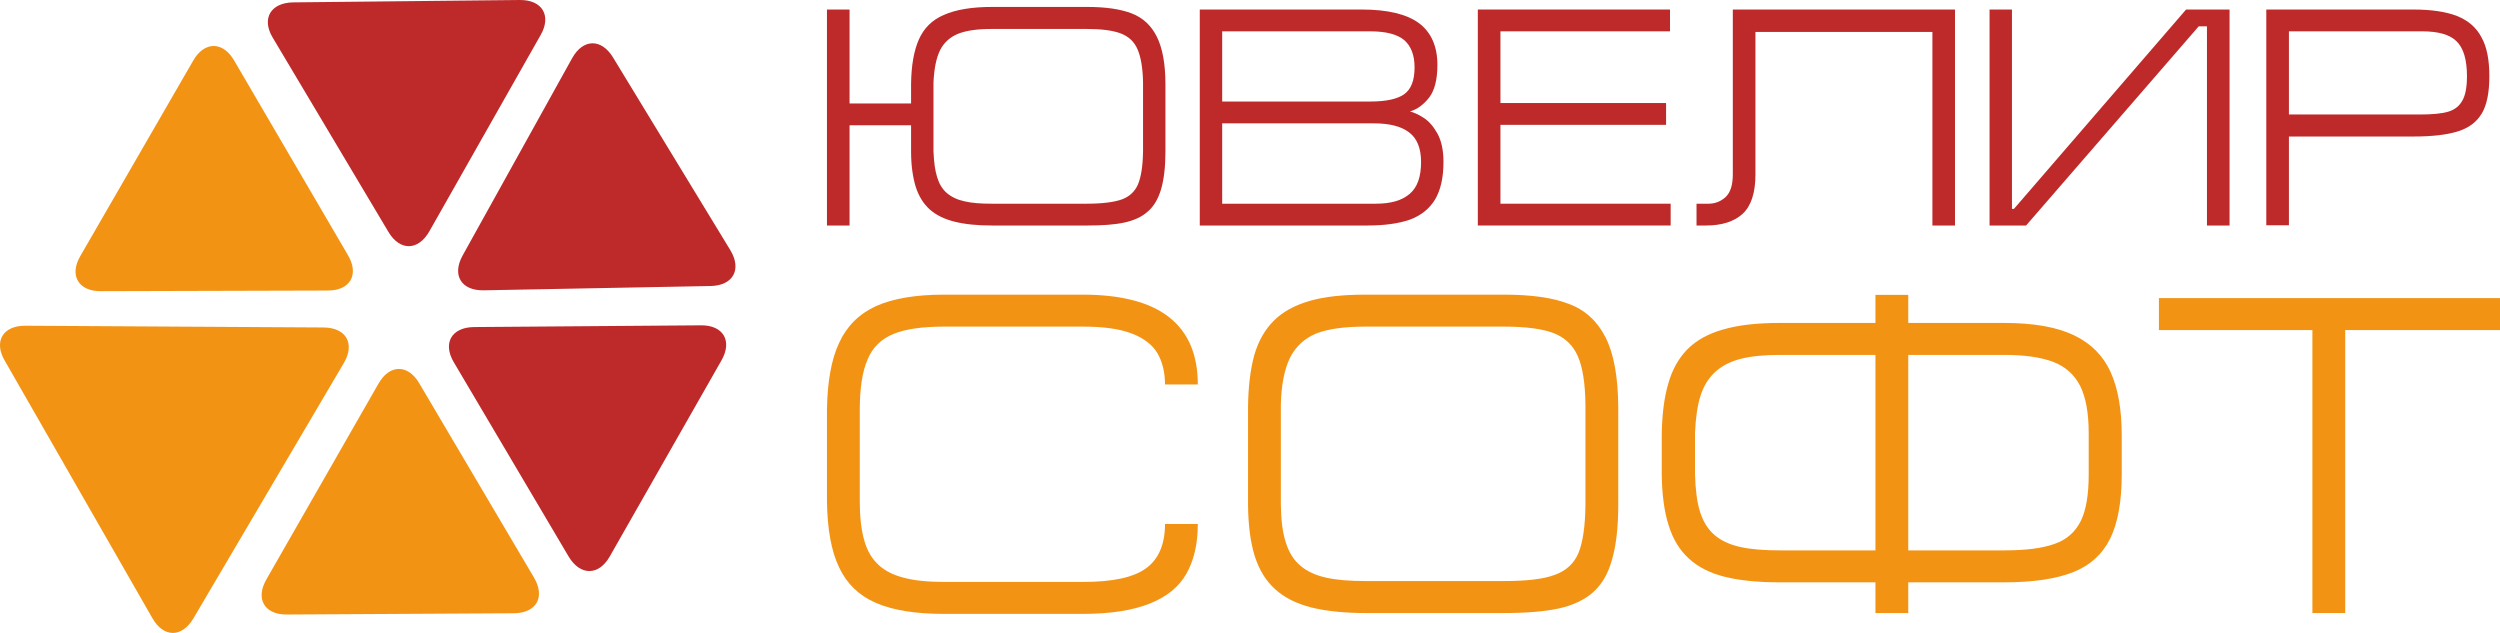
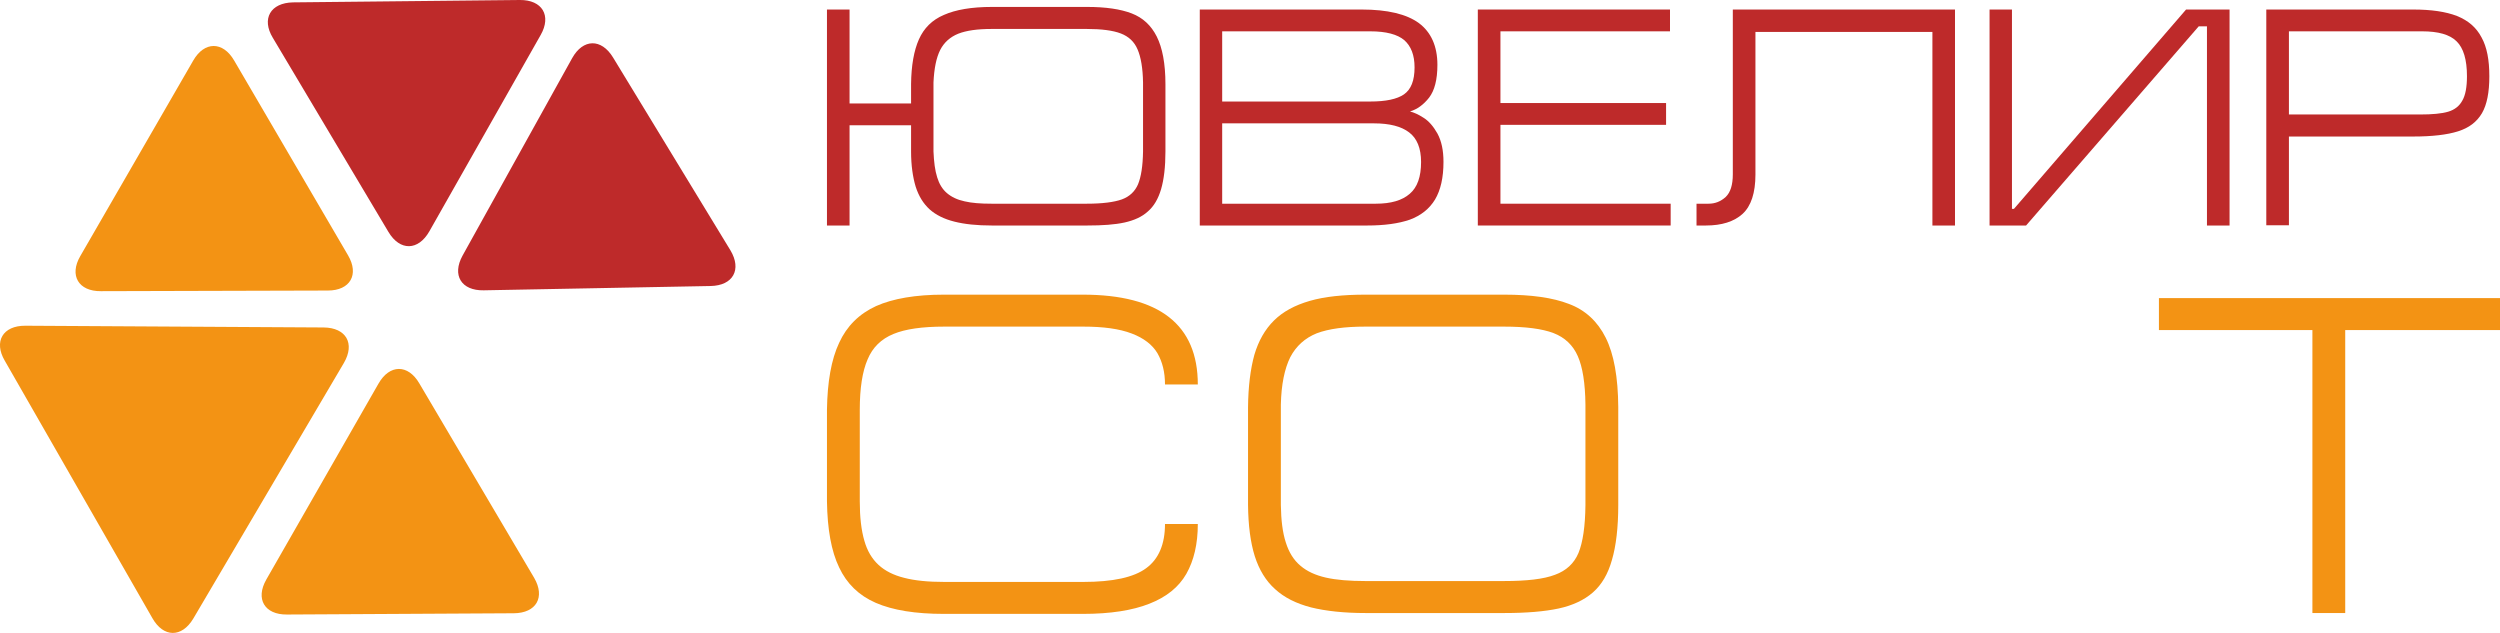
<svg xmlns="http://www.w3.org/2000/svg" width="79" height="20" viewBox="0 0 79 20" fill="none">
  <g clip-path="url(#clip0)">
    <path d="M36.12 2.608C36.113 2.15 36.051 1.802 35.948 1.563C35.845 1.318 35.667 1.154 35.419 1.058C35.172 0.963 34.815 0.915 34.341 0.915H31.332C30.892 0.915 30.542 0.963 30.281 1.065C30.027 1.168 29.834 1.338 29.711 1.577C29.587 1.823 29.518 2.164 29.498 2.608V4.785C29.512 5.12 29.546 5.386 29.615 5.604C29.677 5.809 29.779 5.98 29.924 6.103C30.068 6.225 30.253 6.314 30.48 6.362C30.707 6.416 30.989 6.437 31.332 6.437H34.341C34.836 6.437 35.206 6.389 35.454 6.3C35.694 6.212 35.866 6.048 35.962 5.823C36.058 5.591 36.113 5.249 36.12 4.785V2.608ZM36.828 4.785C36.828 5.277 36.78 5.672 36.69 5.98C36.601 6.28 36.464 6.519 36.271 6.683C36.086 6.853 35.839 6.963 35.536 7.031C35.227 7.099 34.836 7.126 34.355 7.126H31.346C30.872 7.126 30.48 7.085 30.157 7.003C29.834 6.922 29.573 6.792 29.374 6.614C29.175 6.43 29.031 6.198 28.935 5.898C28.845 5.597 28.79 5.229 28.79 4.785V3.959H26.846V7.126H26.132V0.301H26.846V3.27H28.79V2.656C28.797 2.069 28.88 1.598 29.038 1.243C29.196 0.888 29.457 0.628 29.828 0.471C30.199 0.307 30.7 0.219 31.346 0.219H34.355C34.939 0.219 35.406 0.287 35.763 0.424C36.113 0.56 36.374 0.799 36.553 1.154C36.731 1.509 36.828 2.007 36.828 2.662V4.785Z" fill="#BE2A2A" />
    <path d="M38.621 3.898V6.437H43.477C43.952 6.437 44.309 6.334 44.549 6.123C44.79 5.918 44.906 5.584 44.906 5.119C44.906 4.683 44.776 4.369 44.529 4.184C44.281 3.993 43.91 3.898 43.416 3.898H38.621ZM38.621 0.99V3.208H43.299C43.794 3.208 44.144 3.133 44.364 2.983C44.59 2.826 44.7 2.546 44.7 2.13C44.7 1.741 44.59 1.461 44.377 1.27C44.158 1.085 43.8 0.99 43.299 0.99H38.621ZM37.913 7.126V0.301H43.024C43.842 0.301 44.446 0.444 44.838 0.731C45.222 1.017 45.422 1.461 45.422 2.048C45.422 2.519 45.332 2.86 45.16 3.085C44.982 3.311 44.783 3.454 44.556 3.522C44.687 3.556 44.824 3.618 44.982 3.72C45.147 3.823 45.291 3.986 45.422 4.218C45.552 4.457 45.614 4.751 45.614 5.119C45.614 5.611 45.525 6.007 45.346 6.307C45.167 6.601 44.9 6.812 44.549 6.942C44.192 7.065 43.745 7.126 43.203 7.126H37.913Z" fill="#BE2A2A" />
    <path d="M46.699 7.126V0.301H52.772V0.99H47.414V3.256H52.648V3.945H47.414V6.437H52.793V7.126H46.699Z" fill="#BE2A2A" />
    <path d="M61.064 1.01H55.472V5.515C55.472 6.096 55.334 6.512 55.066 6.758C54.798 7.003 54.407 7.126 53.906 7.126H53.61V6.437H53.988C54.194 6.437 54.373 6.369 54.531 6.225C54.682 6.082 54.757 5.843 54.757 5.509V0.301H61.778V7.126H61.064V1.01Z" fill="#BE2A2A" />
    <path d="M69.74 7.126V0.833H69.479L64.024 7.126H62.87V0.301H63.578V6.601H63.64L69.08 0.301H70.454V7.126H69.74Z" fill="#BE2A2A" />
    <path d="M72.33 3.618H76.472C76.857 3.618 77.159 3.591 77.365 3.529C77.571 3.468 77.722 3.345 77.812 3.174C77.908 3.01 77.956 2.751 77.956 2.41C77.956 1.884 77.846 1.516 77.626 1.304C77.413 1.092 77.049 0.99 76.541 0.99H72.33V3.618ZM71.615 7.119V0.301H76.252C76.829 0.301 77.29 0.369 77.64 0.505C77.997 0.649 78.251 0.867 78.416 1.181C78.588 1.488 78.663 1.898 78.663 2.41C78.663 2.915 78.588 3.304 78.43 3.577C78.265 3.857 78.018 4.041 77.674 4.15C77.331 4.259 76.857 4.314 76.259 4.314H72.33V7.119H71.615Z" fill="#BE2A2A" />
    <path d="M34.217 19.399H29.828C28.928 19.399 28.213 19.283 27.677 19.051C27.142 18.819 26.757 18.443 26.517 17.931C26.269 17.419 26.145 16.723 26.132 15.843V12.949C26.145 12.068 26.269 11.358 26.517 10.833C26.757 10.307 27.148 9.918 27.684 9.672C28.22 9.433 28.935 9.311 29.828 9.311H34.217C36.635 9.311 37.851 10.259 37.851 12.15H36.814C36.814 11.761 36.732 11.433 36.574 11.16C36.416 10.894 36.141 10.682 35.763 10.539C35.371 10.389 34.863 10.321 34.231 10.321H29.841C29.148 10.321 28.612 10.396 28.234 10.553C27.849 10.71 27.574 10.976 27.416 11.358C27.252 11.734 27.169 12.266 27.169 12.949V15.843C27.169 16.341 27.217 16.757 27.313 17.085C27.403 17.406 27.554 17.658 27.76 17.849C27.966 18.041 28.241 18.177 28.57 18.259C28.907 18.348 29.333 18.389 29.841 18.389H34.231C35.165 18.389 35.832 18.245 36.223 17.952C36.615 17.665 36.814 17.194 36.814 16.559H37.851C37.851 17.187 37.728 17.713 37.487 18.136C37.247 18.553 36.862 18.866 36.319 19.078C35.784 19.29 35.083 19.399 34.217 19.399Z" fill="#F39314" />
    <path d="M50.1 12.785C50.093 12.109 50.01 11.597 49.859 11.256C49.708 10.908 49.447 10.662 49.09 10.525C48.733 10.389 48.211 10.321 47.524 10.321H43.141C42.502 10.321 41.987 10.389 41.609 10.532C41.238 10.682 40.956 10.935 40.771 11.29C40.592 11.652 40.489 12.15 40.475 12.785V15.959C40.482 16.437 40.53 16.832 40.633 17.146C40.73 17.454 40.881 17.699 41.094 17.877C41.3 18.054 41.568 18.177 41.897 18.252C42.227 18.327 42.646 18.361 43.141 18.361H47.524C48.245 18.361 48.781 18.3 49.138 18.163C49.495 18.034 49.742 17.802 49.88 17.474C50.017 17.14 50.093 16.634 50.1 15.959V12.785ZM51.137 15.959C51.137 16.669 51.068 17.249 50.938 17.692C50.814 18.136 50.615 18.477 50.333 18.723C50.059 18.962 49.694 19.133 49.255 19.228C48.808 19.324 48.238 19.372 47.537 19.372H43.155C42.474 19.372 41.897 19.31 41.43 19.194C40.956 19.071 40.578 18.88 40.29 18.614C40.001 18.355 39.788 18.006 39.651 17.576C39.514 17.14 39.445 16.6 39.438 15.959V12.86C39.445 12.211 39.514 11.665 39.637 11.215C39.768 10.771 39.974 10.409 40.256 10.13C40.537 9.85 40.915 9.645 41.389 9.508C41.856 9.372 42.447 9.311 43.155 9.311H47.537C48.389 9.311 49.069 9.406 49.578 9.604C50.093 9.795 50.484 10.157 50.739 10.669C51 11.188 51.13 11.918 51.137 12.86V15.959Z" fill="#F39314" />
-     <path d="M60.301 11.215V17.392H63.344C64.017 17.392 64.546 17.324 64.924 17.187C65.302 17.058 65.577 16.812 65.749 16.471C65.92 16.129 66.003 15.638 66.003 14.989V13.686C66.003 13.051 65.913 12.56 65.735 12.198C65.549 11.836 65.268 11.584 64.876 11.433C64.492 11.29 63.976 11.215 63.344 11.215H60.301ZM59.264 11.215H56.234C55.74 11.215 55.334 11.256 55.011 11.338C54.689 11.42 54.421 11.556 54.215 11.741C54.002 11.932 53.844 12.177 53.741 12.491C53.638 12.805 53.583 13.208 53.562 13.686V14.989C53.576 15.467 53.624 15.863 53.72 16.17C53.816 16.477 53.967 16.723 54.173 16.901C54.386 17.085 54.654 17.208 54.984 17.283C55.314 17.358 55.733 17.392 56.234 17.392H59.264V11.215ZM59.264 9.317H60.301V10.205H63.331C64.258 10.205 64.993 10.334 65.536 10.594C66.078 10.853 66.463 11.242 66.697 11.761C66.93 12.28 67.047 12.942 67.047 13.761V14.989C67.047 15.85 66.923 16.525 66.683 17.017C66.436 17.515 66.044 17.87 65.508 18.082C64.972 18.293 64.244 18.402 63.331 18.402H60.301V19.372H59.264V18.402H56.234C55.54 18.402 54.956 18.341 54.496 18.225C54.036 18.109 53.658 17.918 53.37 17.652C53.081 17.392 52.868 17.044 52.731 16.607C52.593 16.177 52.518 15.638 52.511 14.989V13.761C52.518 13.113 52.587 12.566 52.717 12.123C52.841 11.679 53.047 11.317 53.328 11.031C53.61 10.751 53.988 10.539 54.462 10.409C54.929 10.273 55.52 10.205 56.234 10.205H59.264V9.317Z" fill="#F39314" />
    <path d="M68.222 9.42H79V10.43H74.109V19.372H73.072V10.43H68.222V9.42Z" fill="#F39314" />
-     <path d="M17.971 17.59C18.335 18.198 18.919 18.198 19.269 17.583L22.8 11.386C23.15 10.771 22.855 10.273 22.148 10.28L14.982 10.335C14.268 10.341 13.979 10.846 14.344 11.454L17.971 17.59Z" fill="#BE2A2A" />
    <path d="M14.618 8.075C14.275 8.696 14.577 9.188 15.285 9.174L22.457 9.038C23.164 9.024 23.446 8.519 23.082 7.911L19.372 1.816C19.001 1.208 18.424 1.222 18.081 1.836L14.618 8.075Z" fill="#BE2A2A" />
    <path d="M12.276 7.331C12.64 7.939 13.217 7.925 13.567 7.311L17.085 1.106C17.435 0.492 17.133 -0.007 16.425 0L9.26 0.075C8.546 0.089 8.257 0.594 8.621 1.195L12.276 7.331Z" fill="#BE2A2A" />
    <path d="M16.24 19.379C16.947 19.372 17.236 18.873 16.879 18.259L13.251 12.116C12.894 11.502 12.31 11.508 11.96 12.123L8.415 18.314C8.065 18.928 8.36 19.426 9.068 19.419L16.24 19.379Z" fill="#F39314" />
    <path d="M4.816 19.535C5.166 20.15 5.743 20.157 6.107 19.549L10.868 11.467C11.225 10.853 10.936 10.355 10.229 10.348L0.804 10.293C0.089 10.287 -0.206 10.792 0.151 11.399L4.816 19.535Z" fill="#F39314" />
    <path d="M10.359 9.181C11.067 9.181 11.355 8.676 10.998 8.068L7.399 1.912C7.041 1.297 6.457 1.304 6.107 1.912L2.535 8.096C2.184 8.703 2.48 9.208 3.187 9.201L10.359 9.181Z" fill="#F39314" />
  </g>
  <defs>
    <clipPath id="clip0">
      <rect width="79" height="20" fill="white" />
    </clipPath>
  </defs>
</svg>